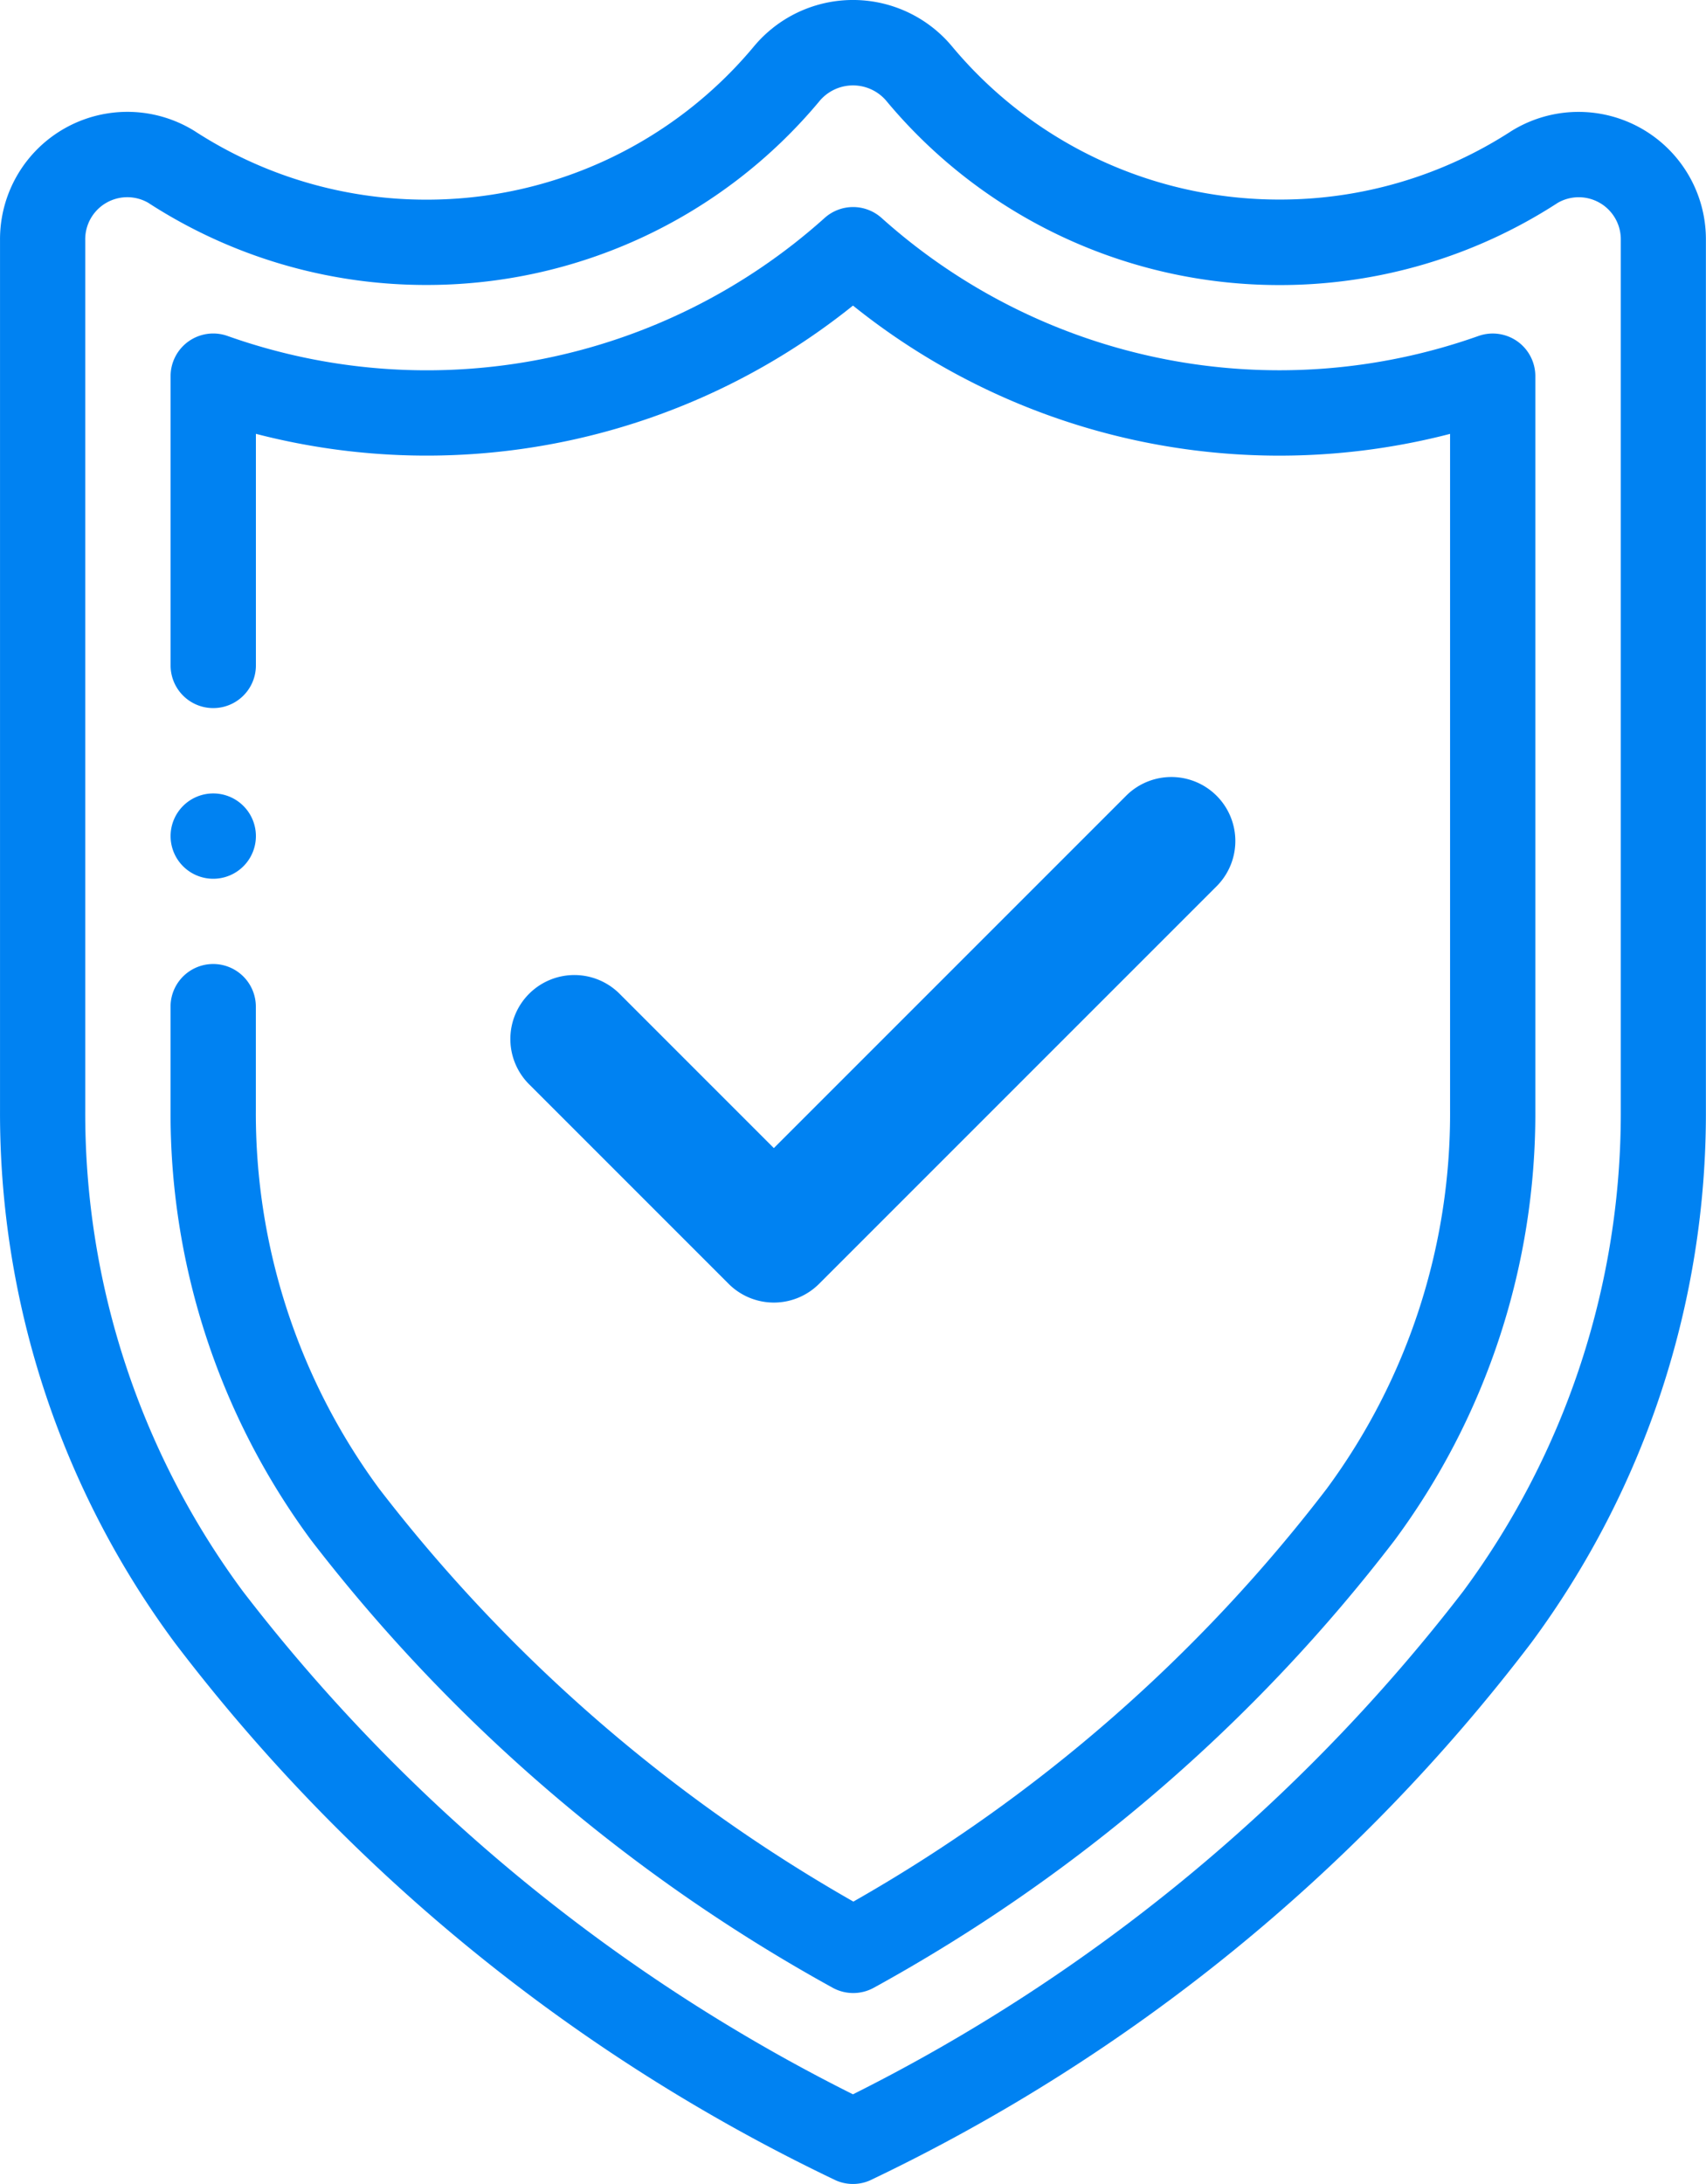
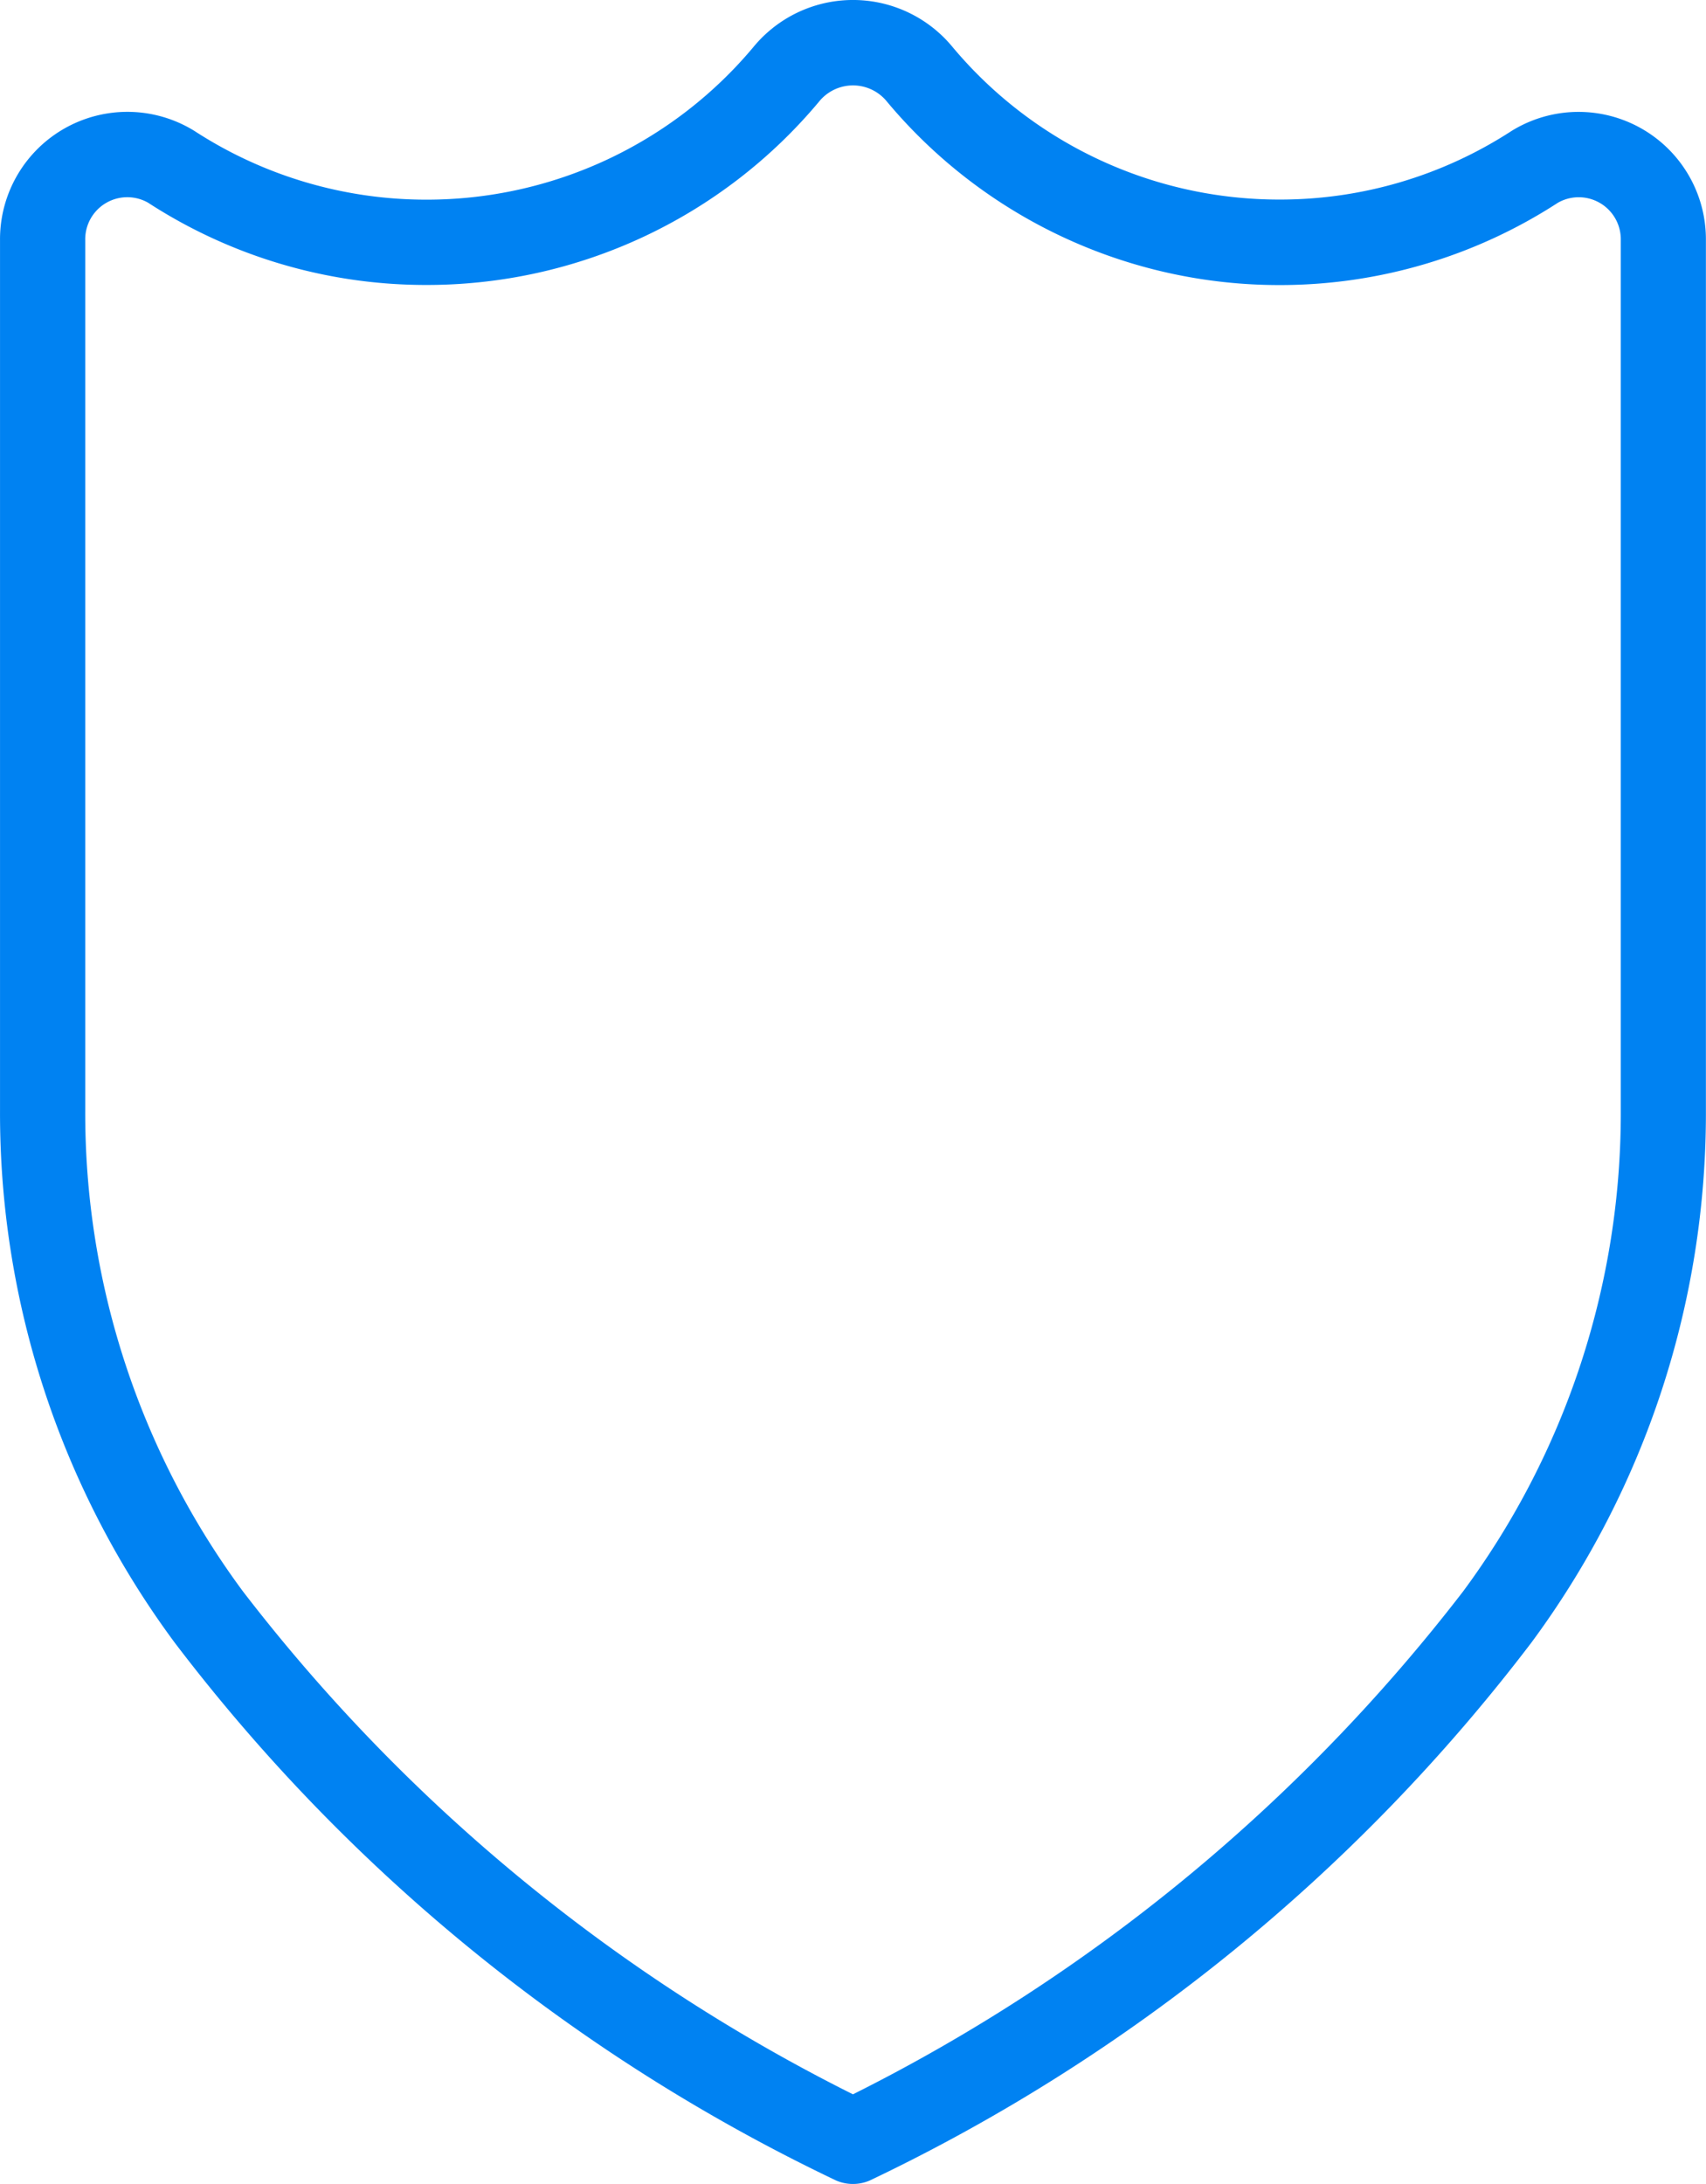
<svg xmlns="http://www.w3.org/2000/svg" width="70.313" height="90" viewBox="0 0 70.313 90">
  <g transform="translate(-55.999)">
    <g transform="translate(63.03 32.695)">
-       <path d="M97.757,186a1.758,1.758,0,1,0,1.758,1.758A1.758,1.758,0,0,0,97.757,186Z" transform="translate(-95.999 -185.998)" fill="#0082f2" />
-     </g>
+       </g>
    <g transform="translate(55.999)">
      <g transform="translate(0)">
        <path d="M118.292,5.4a17.509,17.509,0,0,1-9.558,2.824A17.549,17.549,0,0,1,95.258,1.937h0a5.313,5.313,0,0,0-8.206,0A17.549,17.549,0,0,1,73.577,8.228,17.51,17.51,0,0,1,64.019,5.4,5.249,5.249,0,0,0,56,9.9V45.752a36.661,36.661,0,0,0,7.2,21.941,74.488,74.488,0,0,0,27.26,22.164,1.756,1.756,0,0,0,1.386,0A74.491,74.491,0,0,0,119.108,67.7a36.67,36.67,0,0,0,7.2-21.943V9.9A5.249,5.249,0,0,0,118.292,5.4ZM116.3,65.582A72.906,72.906,0,0,1,91.154,86.305,72.682,72.682,0,0,1,66.012,65.58a33.123,33.123,0,0,1-6.5-19.828V9.9A1.734,1.734,0,0,1,62.1,8.352a21.019,21.019,0,0,0,11.473,3.391A21.056,21.056,0,0,0,89.746,4.2a1.8,1.8,0,0,1,2.819,0,21.058,21.058,0,0,0,16.169,7.547,21.019,21.019,0,0,0,11.473-3.391A1.734,1.734,0,0,1,122.8,9.9V45.752h0A33.133,33.133,0,0,1,116.3,65.582Z" transform="translate(-55.999)" fill="#0082f2" />
      </g>
    </g>
    <g transform="translate(63.03 8.532)">
-       <path d="M151.506,54.073a1.759,1.759,0,0,0-1.6-.221A24.547,24.547,0,0,1,125.3,48.986a1.758,1.758,0,0,0-2.341,0,24.547,24.547,0,0,1-24.609,4.867A1.758,1.758,0,0,0,96,55.509v11.92a1.758,1.758,0,0,0,3.516,0V57.885A28.056,28.056,0,0,0,124.125,52.6a28.056,28.056,0,0,0,24.609,5.287V85.759a26.03,26.03,0,0,1-5.086,15.6,65.069,65.069,0,0,1-19.507,17.011A65.663,65.663,0,0,1,104.6,101.361a26.052,26.052,0,0,1-5.086-15.6V81.491a1.758,1.758,0,1,0-3.516,0v4.268a29.587,29.587,0,0,0,5.792,17.715,69.4,69.4,0,0,0,21.5,18.448,1.758,1.758,0,0,0,1.69,0,68.729,68.729,0,0,0,21.476-18.453,29.567,29.567,0,0,0,5.792-17.713V55.509A1.758,1.758,0,0,0,151.506,54.073Z" transform="translate(-96 -48.539)" fill="#0082f2" />
-     </g>
-     <path d="M175.5,202.4a2.637,2.637,0,1,0-3.729,3.729l8.2,8.2a2.636,2.636,0,0,0,3.729,0l16.406-16.406a2.637,2.637,0,0,0-3.729-3.729l-14.542,14.542Z" transform="translate(-93.942 -161.424)" fill="#0082f2" />
+       </g>
  </g>
</svg>